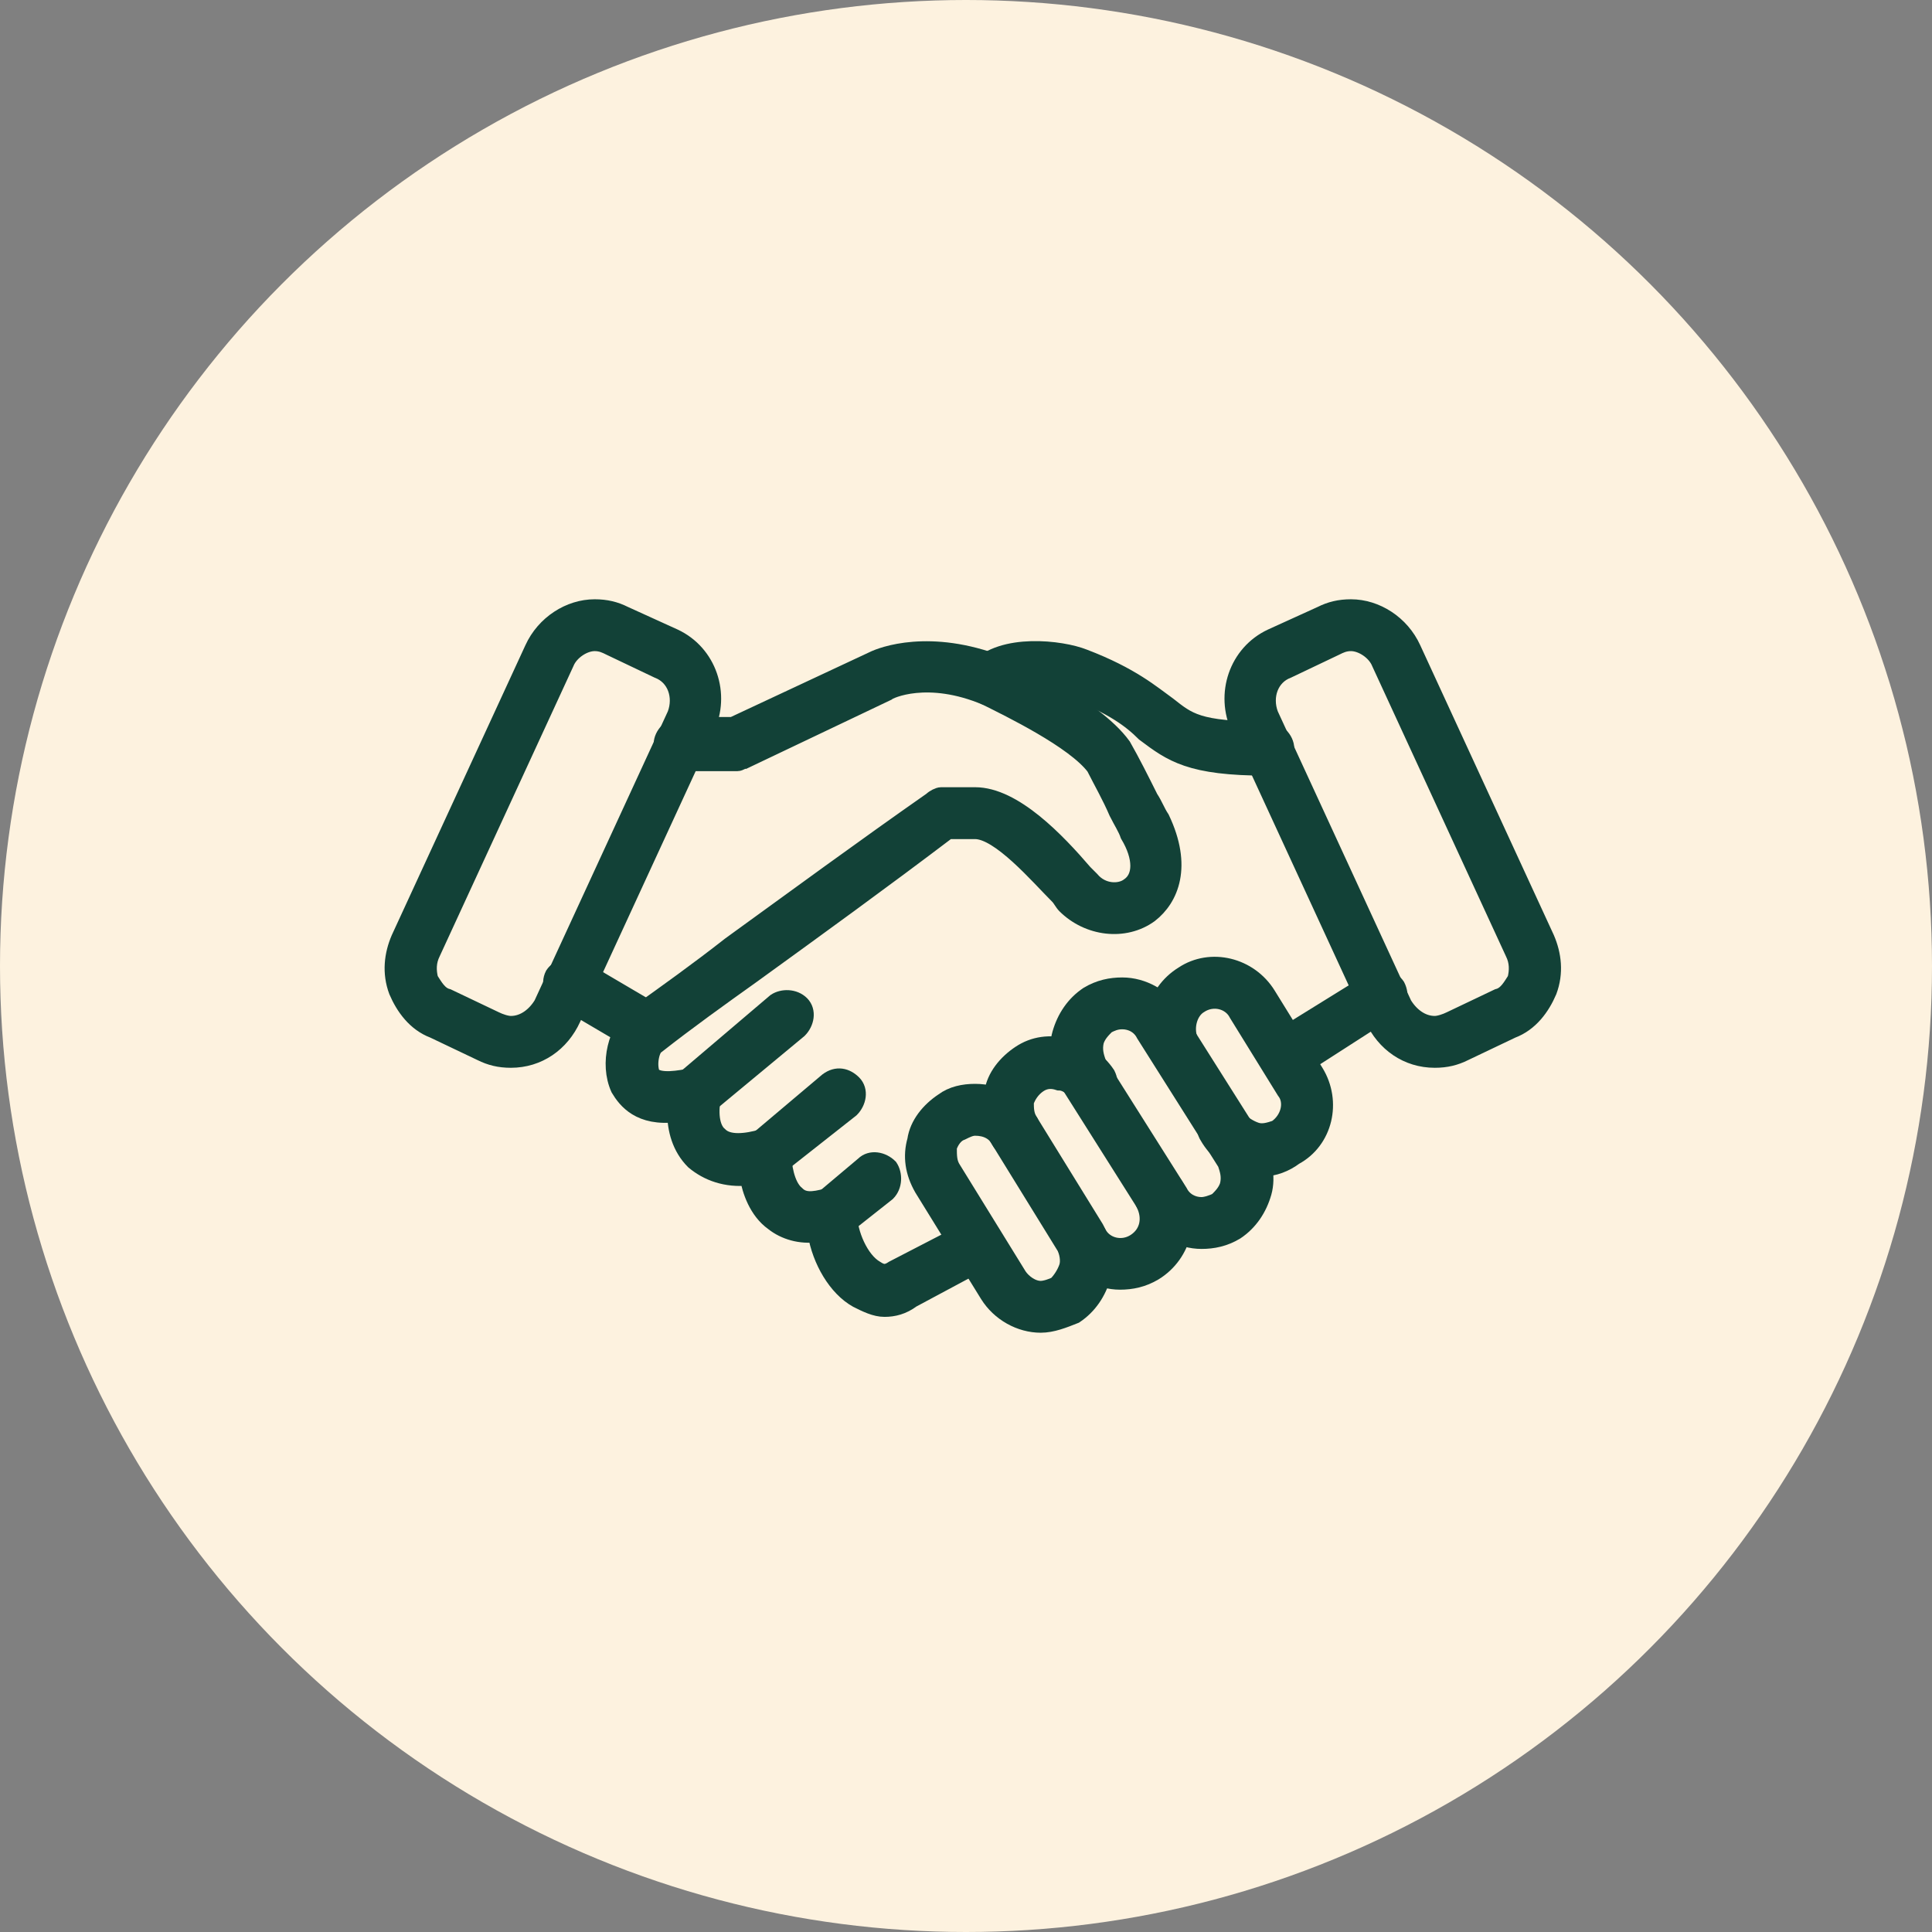
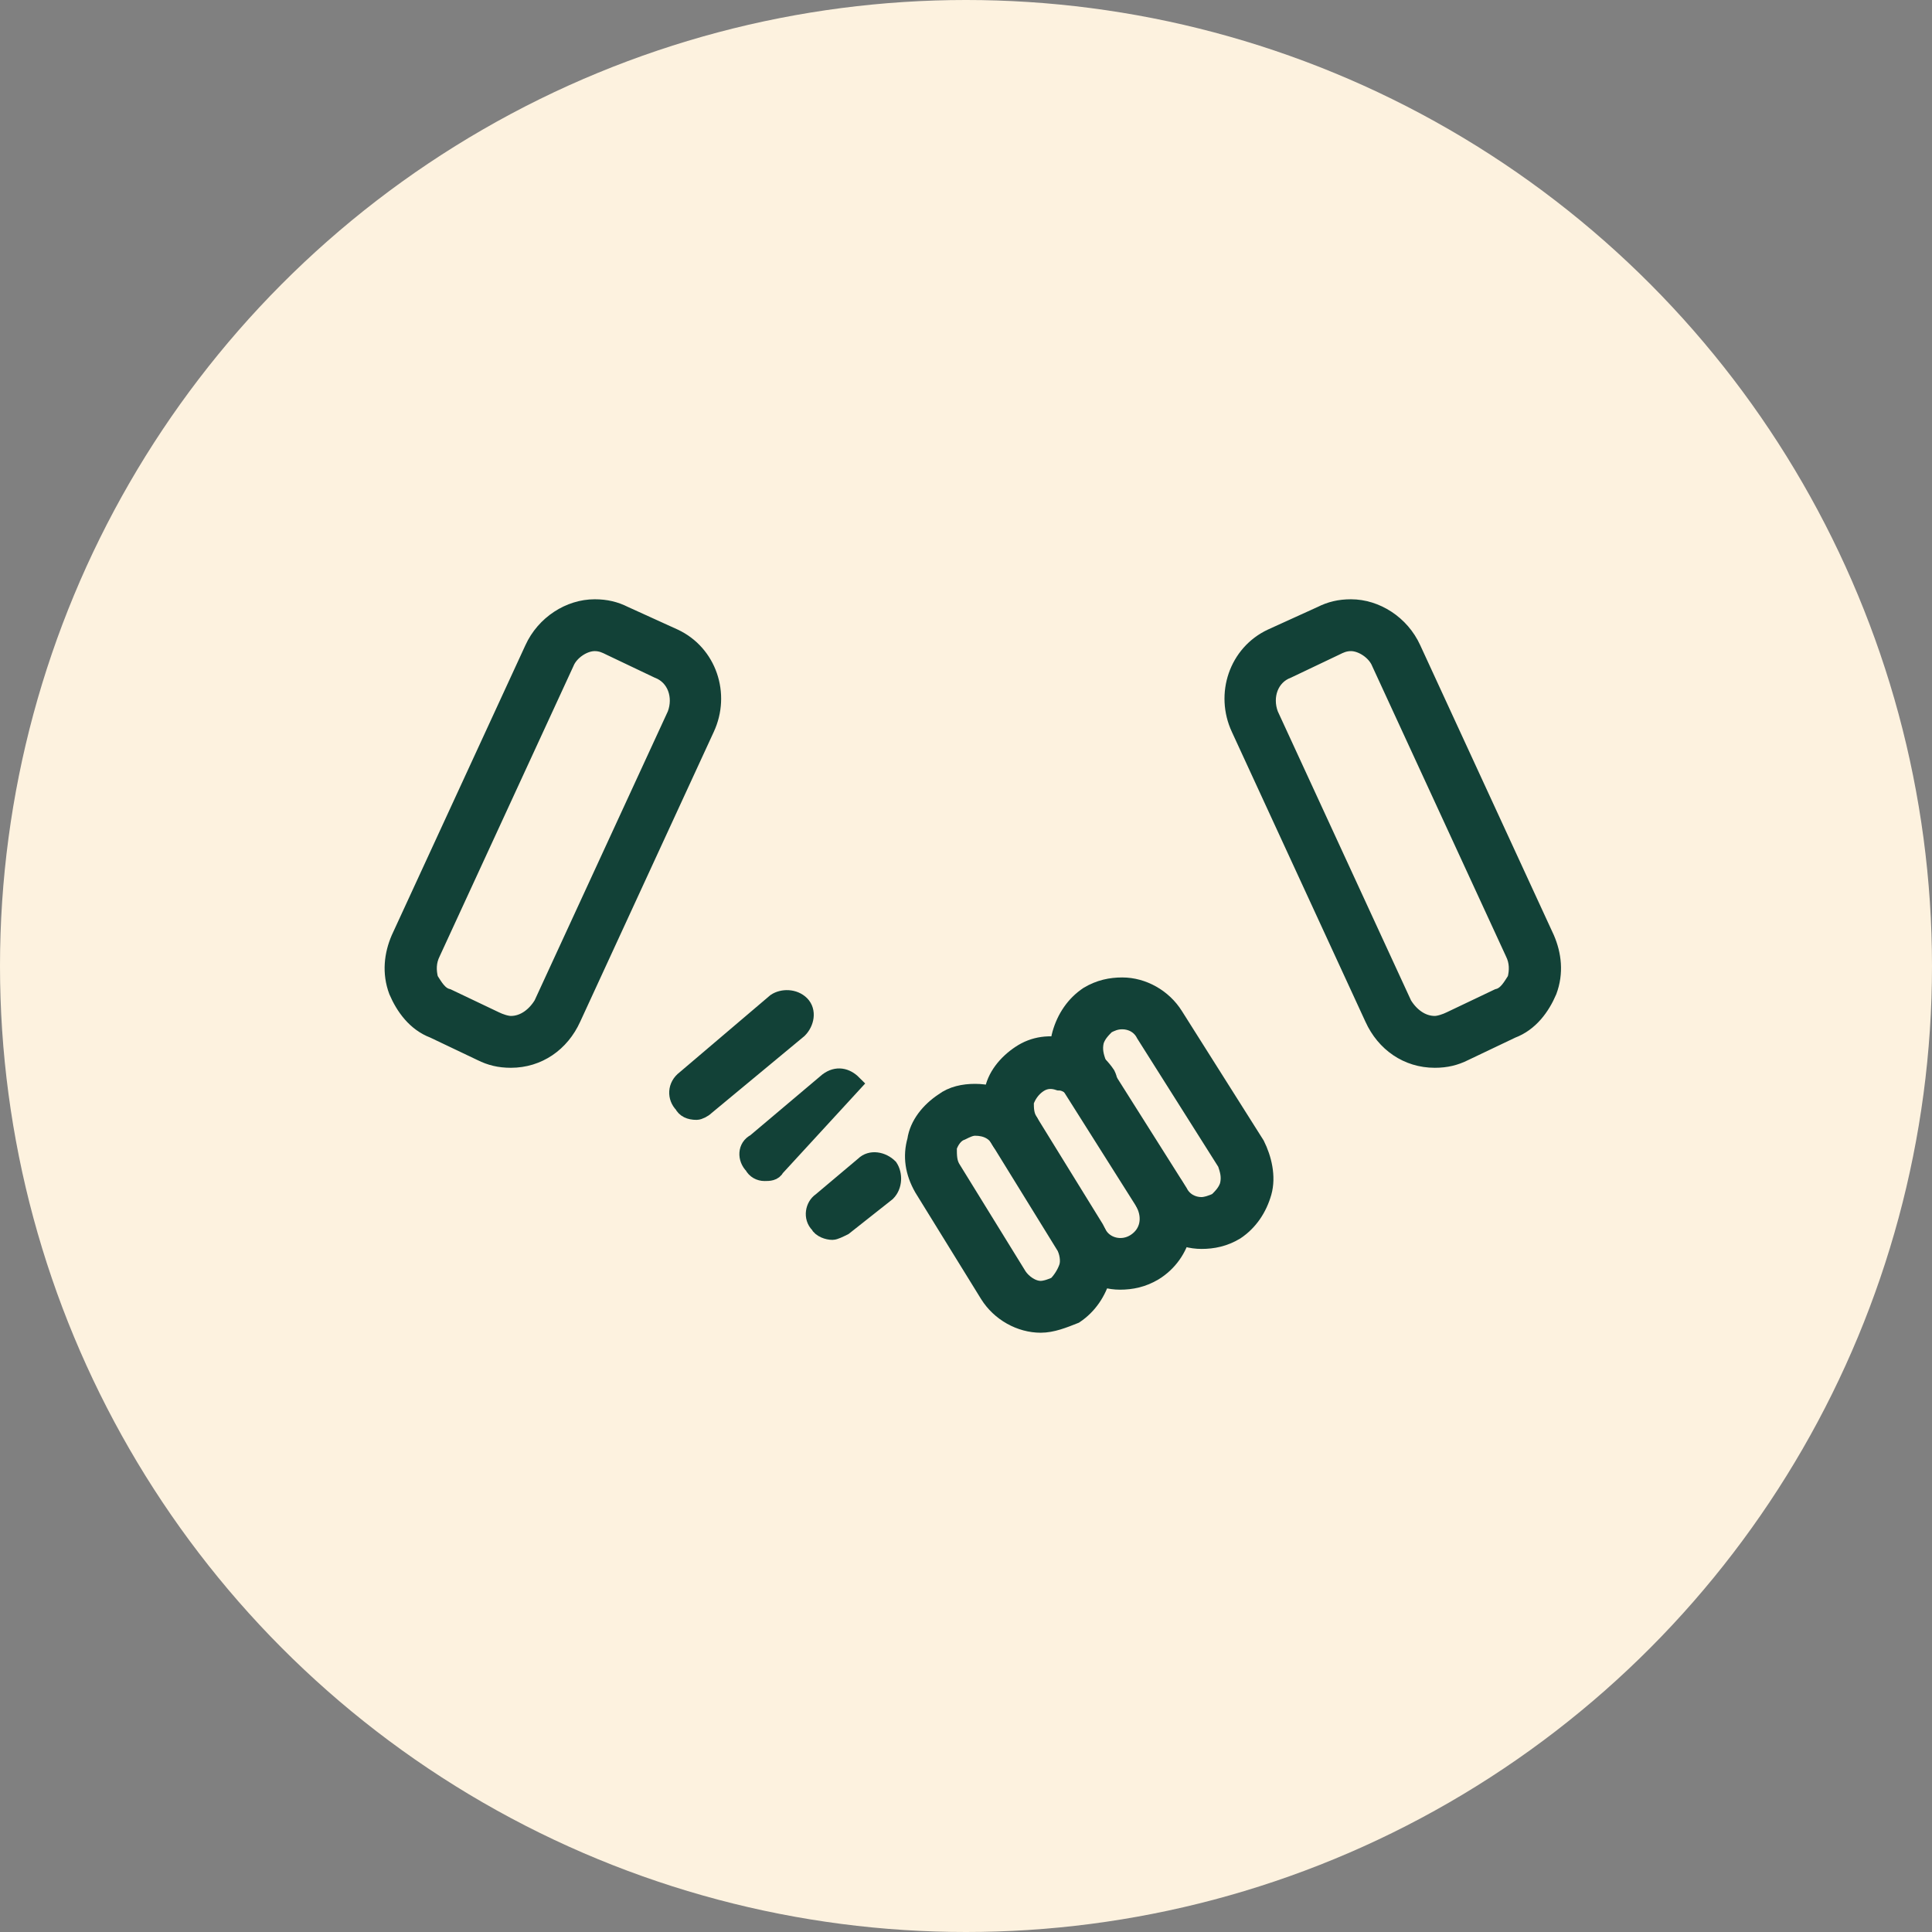
<svg xmlns="http://www.w3.org/2000/svg" width="54" height="54" viewBox="0 0 54 54" fill="none">
  <rect x="0" y="0" width="54" height="54" fill="#808080" stroke="none" />
  <circle cx="27" cy="27" r="27" fill="#FDF2DF" />
-   <path fill-rule="evenodd" clip-rule="evenodd" d="M24.722 36.557C24.469 36.557 24.216 36.431 23.963 36.304C23.393 35.987 22.95 35.228 22.824 34.468C22.381 34.532 21.938 34.405 21.621 34.152C21.178 33.836 20.988 33.266 20.925 32.886C20.292 32.95 19.786 32.76 19.406 32.443C19.026 32.063 18.9 31.557 18.9 31.114C17.887 31.241 17.507 30.734 17.317 30.418C17.001 29.722 17.254 28.772 17.76 28.393C18.646 27.76 19.532 27.127 20.419 26.431C22.254 25.101 24.153 23.709 26.052 22.38C26.115 22.317 26.241 22.253 26.305 22.253H27.254C28.33 22.253 29.532 23.519 30.292 24.405C30.355 24.468 30.419 24.532 30.482 24.595C30.798 24.975 31.305 24.975 31.558 24.785C31.938 24.532 31.938 23.962 31.558 23.329C31.494 23.139 31.368 22.95 31.241 22.696C31.052 22.253 30.798 21.81 30.608 21.431C30.039 20.671 28.203 19.785 27.57 19.468C25.925 18.772 24.849 19.279 24.786 19.342L20.798 21.241C20.735 21.241 20.672 21.304 20.608 21.304H19.026C18.773 21.304 18.52 21.051 18.52 20.798C18.52 20.544 18.773 20.291 19.026 20.291H20.482L24.406 18.456C24.659 18.329 25.988 17.823 27.95 18.582C28.203 18.709 30.545 19.722 31.368 20.861C31.621 21.304 31.874 21.81 32.127 22.317C32.254 22.506 32.317 22.696 32.444 22.886C33.077 24.215 32.697 25.101 32.127 25.544C31.431 26.051 30.419 25.924 29.786 25.291C29.722 25.228 29.659 25.101 29.596 25.038C29.026 24.468 27.95 23.203 27.254 23.203H26.494C24.659 24.595 22.824 25.924 20.988 27.253C20.102 27.886 19.216 28.519 18.33 29.215C18.203 29.279 18.077 29.722 18.203 30.038C18.393 30.291 19.026 30.165 19.343 30.101C19.469 30.038 19.659 30.101 19.786 30.228C19.912 30.355 19.912 30.481 19.912 30.671C19.849 30.861 19.786 31.494 20.102 31.747C20.355 32 20.862 31.937 21.305 31.81C21.431 31.81 21.558 31.81 21.684 31.937C21.811 32 21.874 32.19 21.874 32.317C21.874 32.507 21.938 33.139 22.254 33.393C22.444 33.583 22.697 33.583 23.14 33.456C23.267 33.456 23.393 33.456 23.52 33.519C23.646 33.646 23.71 33.772 23.71 33.962C23.71 34.468 24.026 35.228 24.469 35.481C24.659 35.608 24.786 35.608 24.976 35.481L26.811 34.532L27.064 34.342C27.317 34.215 27.57 34.279 27.697 34.468C27.887 34.722 27.76 35.038 27.57 35.165L27.254 35.355L25.482 36.304C25.229 36.494 24.976 36.557 24.722 36.557ZM35.925 29.975C35.735 29.975 35.608 29.912 35.482 29.722C35.355 29.532 35.419 29.215 35.672 29.089L38.33 27.443C38.583 27.253 38.9 27.38 39.026 27.57C39.153 27.823 39.09 28.076 38.836 28.203L36.178 29.912C36.051 29.912 35.988 29.975 35.925 29.975Z" fill="#124137" stroke="#124137" stroke-width="0.5" />
-   <path fill-rule="evenodd" clip-rule="evenodd" d="M18.077 29.215C18.014 29.215 17.95 29.215 17.824 29.152L15.672 27.886C15.482 27.76 15.355 27.506 15.482 27.253C15.608 27.063 15.925 26.937 16.178 27.063L18.33 28.329C18.583 28.456 18.646 28.772 18.52 29.025C18.393 29.152 18.267 29.215 18.077 29.215Z" fill="#124137" stroke="#124137" stroke-width="0.5" />
-   <path fill-rule="evenodd" clip-rule="evenodd" d="M35.419 21.43C33.267 21.43 32.76 21.051 32.001 20.481C31.621 20.101 31.115 19.721 29.976 19.278C29.406 19.088 28.33 19.088 28.014 19.342C27.824 19.532 27.57 19.532 27.381 19.342C27.191 19.215 27.127 18.899 27.317 18.709C28.014 17.949 29.659 18.139 30.292 18.392C31.621 18.899 32.191 19.405 32.634 19.721C33.203 20.165 33.456 20.418 35.419 20.418C35.672 20.418 35.925 20.671 35.925 20.924C35.925 21.177 35.672 21.43 35.419 21.43Z" fill="#124137" stroke="#124137" stroke-width="0.5" />
-   <path fill-rule="evenodd" clip-rule="evenodd" d="M35.292 32.633C35.165 32.633 35.039 32.57 34.849 32.57C34.406 32.443 34.026 32.19 33.773 31.747C33.646 31.557 33.709 31.241 33.963 31.114C34.153 30.987 34.469 31.051 34.596 31.304C34.722 31.43 34.912 31.557 35.102 31.62C35.292 31.683 35.482 31.62 35.672 31.557C36.051 31.304 36.178 30.797 35.925 30.481L34.596 28.329C34.406 27.949 33.899 27.823 33.52 28.076C33.203 28.266 33.077 28.772 33.267 29.152C33.456 29.342 33.33 29.658 33.14 29.785C32.887 29.911 32.634 29.848 32.507 29.658C32.001 28.835 32.254 27.759 33.077 27.253C33.836 26.747 34.912 27 35.418 27.823L36.748 29.975C37.254 30.797 37.001 31.873 36.178 32.316C35.925 32.506 35.608 32.633 35.292 32.633Z" fill="#124137" stroke="#124137" stroke-width="0.5" />
  <path fill-rule="evenodd" clip-rule="evenodd" d="M33.583 34.658C33.013 34.658 32.444 34.342 32.127 33.835L29.849 30.228C29.659 29.785 29.532 29.342 29.659 28.899C29.785 28.456 30.039 28.076 30.418 27.823C30.735 27.633 31.051 27.57 31.368 27.57C31.937 27.57 32.507 27.886 32.823 28.392L35.102 32C35.292 32.38 35.418 32.886 35.292 33.329C35.165 33.772 34.912 34.152 34.532 34.405C34.216 34.595 33.899 34.658 33.583 34.658ZM31.368 28.519C31.178 28.519 31.051 28.582 30.925 28.645C30.798 28.772 30.672 28.899 30.608 29.089C30.545 29.342 30.608 29.532 30.672 29.721L32.95 33.329C33.077 33.582 33.33 33.709 33.583 33.709C33.709 33.709 33.899 33.645 34.026 33.582C34.153 33.456 34.279 33.329 34.342 33.139C34.406 32.886 34.342 32.696 34.279 32.506L32.001 28.899C31.874 28.645 31.621 28.519 31.368 28.519Z" fill="#124137" stroke="#124137" stroke-width="0.5" />
  <path fill-rule="evenodd" clip-rule="evenodd" d="M31.304 35.797C30.735 35.797 30.165 35.481 29.849 34.975C29.722 34.721 29.785 34.468 29.975 34.342C30.228 34.152 30.545 34.215 30.672 34.468C30.861 34.848 31.368 34.975 31.747 34.721C32.127 34.468 32.19 34.025 32.001 33.646C31.874 33.392 31.937 33.139 32.127 33.013C32.38 32.823 32.697 32.949 32.823 33.139C33.33 33.962 33.077 35.038 32.254 35.544C31.937 35.734 31.621 35.797 31.304 35.797ZM28.33 32.127C28.203 32.127 28.013 32 27.95 31.873C27.697 31.494 27.634 30.987 27.76 30.544C27.823 30.101 28.14 29.721 28.52 29.468C28.899 29.215 29.342 29.152 29.849 29.279C30.292 29.405 30.672 29.658 30.925 30.038C31.051 30.291 30.988 30.544 30.735 30.734C30.545 30.861 30.228 30.797 30.102 30.544C29.975 30.355 29.785 30.228 29.596 30.228C29.406 30.165 29.216 30.165 29.026 30.291C28.836 30.418 28.709 30.608 28.646 30.797C28.646 30.987 28.646 31.177 28.773 31.367C28.899 31.62 28.836 31.873 28.583 32C28.52 32.063 28.456 32.127 28.33 32.127Z" fill="#124137" stroke="#124137" stroke-width="0.5" />
  <path fill-rule="evenodd" clip-rule="evenodd" d="M29.089 37C28.52 37 27.95 36.684 27.634 36.177L25.798 33.203C25.545 32.76 25.482 32.317 25.608 31.873C25.672 31.43 25.988 31.051 26.368 30.798C26.621 30.608 26.937 30.544 27.254 30.544C27.887 30.544 28.456 30.861 28.773 31.367L30.608 34.342C30.798 34.722 30.925 35.165 30.798 35.671C30.672 36.114 30.418 36.494 30.039 36.747C29.722 36.873 29.406 37 29.089 37ZM27.254 31.494C27.127 31.494 27.001 31.557 26.874 31.62C26.684 31.684 26.558 31.873 26.494 32.063C26.494 32.317 26.494 32.507 26.621 32.696L28.456 35.671C28.583 35.861 28.836 36.051 29.089 36.051C29.216 36.051 29.406 35.987 29.532 35.924C29.659 35.798 29.785 35.608 29.849 35.418C29.912 35.228 29.849 34.975 29.785 34.848L27.95 31.873C27.823 31.62 27.57 31.494 27.254 31.494Z" fill="#124137" stroke="#124137" stroke-width="0.5" />
  <path fill-rule="evenodd" clip-rule="evenodd" d="M19.469 31.051C19.279 31.051 19.153 30.988 19.089 30.861C18.9 30.671 18.9 30.355 19.153 30.165L21.684 28.013C21.874 27.886 22.191 27.886 22.381 28.076C22.57 28.266 22.507 28.582 22.317 28.772L19.722 30.924C19.659 30.988 19.532 31.051 19.469 31.051Z" fill="#124137" stroke="#124137" stroke-width="0.5" />
-   <path fill-rule="evenodd" clip-rule="evenodd" d="M21.368 32.76C21.241 32.76 21.115 32.696 21.051 32.57C20.861 32.38 20.861 32.063 21.115 31.937L23.14 30.228C23.393 30.038 23.646 30.101 23.836 30.291C24.026 30.481 23.963 30.797 23.773 30.987L21.684 32.633C21.621 32.76 21.494 32.76 21.368 32.76Z" fill="#124137" stroke="#124137" stroke-width="0.5" />
+   <path fill-rule="evenodd" clip-rule="evenodd" d="M21.368 32.76C21.241 32.76 21.115 32.696 21.051 32.57C20.861 32.38 20.861 32.063 21.115 31.937L23.14 30.228C23.393 30.038 23.646 30.101 23.836 30.291L21.684 32.633C21.621 32.76 21.494 32.76 21.368 32.76Z" fill="#124137" stroke="#124137" stroke-width="0.5" />
  <path fill-rule="evenodd" clip-rule="evenodd" d="M23.266 34.405C23.14 34.405 22.95 34.342 22.887 34.215C22.697 34.025 22.76 33.709 22.95 33.582L24.152 32.57C24.342 32.38 24.659 32.443 24.849 32.633C24.975 32.823 24.975 33.139 24.785 33.329L23.583 34.279C23.456 34.342 23.33 34.405 23.266 34.405Z" fill="#124137" stroke="#124137" stroke-width="0.5" />
  <path fill-rule="evenodd" clip-rule="evenodd" d="M40.102 29.595C39.342 29.595 38.709 29.152 38.393 28.456L34.659 20.354C34.216 19.405 34.596 18.266 35.545 17.823L36.937 17.19C37.19 17.063 37.444 17 37.76 17C38.456 17 39.153 17.443 39.469 18.139L43.203 26.241C43.393 26.683 43.456 27.19 43.266 27.696C43.077 28.139 42.76 28.582 42.254 28.772L40.925 29.405C40.672 29.532 40.418 29.595 40.102 29.595ZM37.76 17.949C37.57 17.949 37.444 18.013 37.317 18.076L35.988 18.709C35.482 18.899 35.292 19.468 35.482 19.975L39.216 28.076C39.406 28.392 39.722 28.646 40.102 28.646C40.228 28.646 40.418 28.582 40.545 28.519L41.874 27.886C42.127 27.823 42.254 27.57 42.38 27.38C42.444 27.127 42.444 26.873 42.317 26.62L38.583 18.519C38.456 18.203 38.077 17.949 37.76 17.949Z" fill="#124137" stroke="#124137" stroke-width="0.5" />
  <path fill-rule="evenodd" clip-rule="evenodd" d="M14.279 29.595C13.963 29.595 13.71 29.532 13.456 29.405L12.127 28.772C11.621 28.582 11.305 28.139 11.115 27.696C10.925 27.19 10.988 26.683 11.178 26.241L14.912 18.139C15.229 17.443 15.925 17 16.621 17C16.937 17 17.191 17.063 17.444 17.19L18.836 17.823C19.785 18.266 20.165 19.405 19.722 20.354L15.988 28.456C15.672 29.152 15.039 29.595 14.279 29.595ZM16.621 17.949C16.305 17.949 15.925 18.203 15.798 18.519L12.064 26.62C11.937 26.873 11.937 27.127 12.001 27.38C12.127 27.57 12.254 27.823 12.507 27.886L13.836 28.519C13.963 28.582 14.153 28.646 14.279 28.646C14.659 28.646 14.975 28.392 15.165 28.076L18.899 19.975C19.089 19.468 18.899 18.899 18.393 18.709L17.064 18.076C16.937 18.013 16.811 17.949 16.621 17.949Z" fill="#124137" stroke="#124137" stroke-width="0.5" />
</svg>